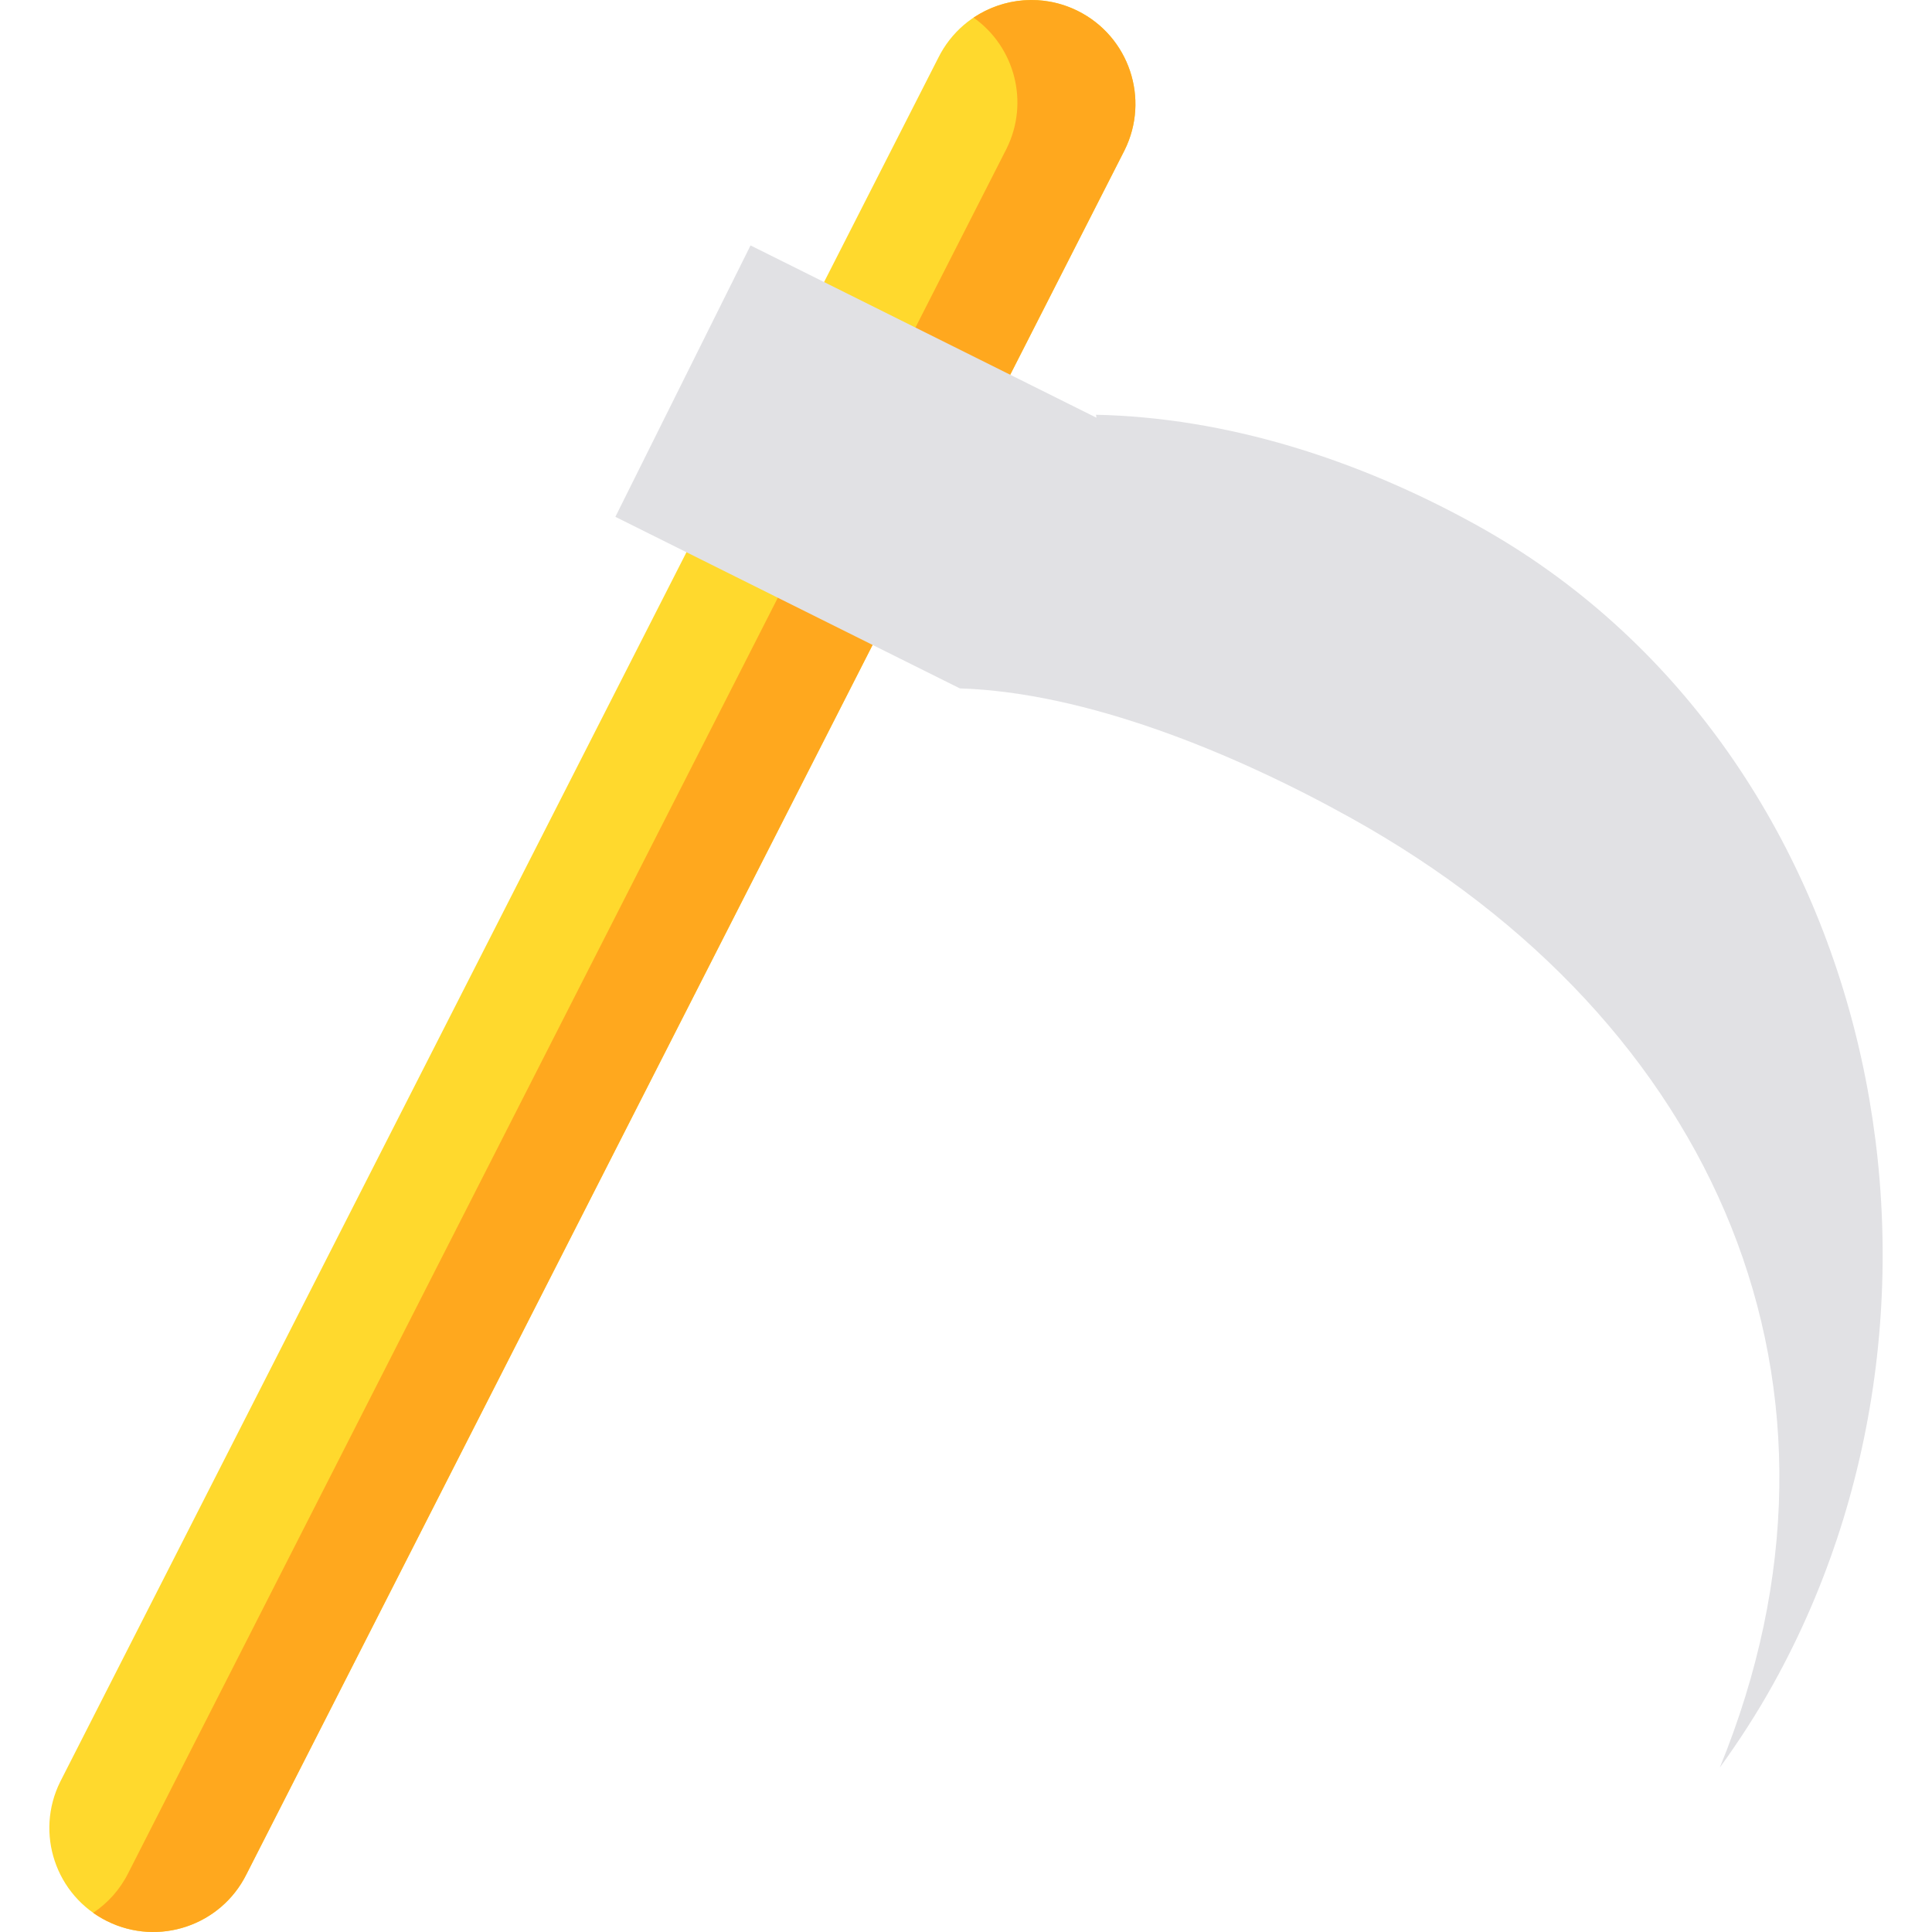
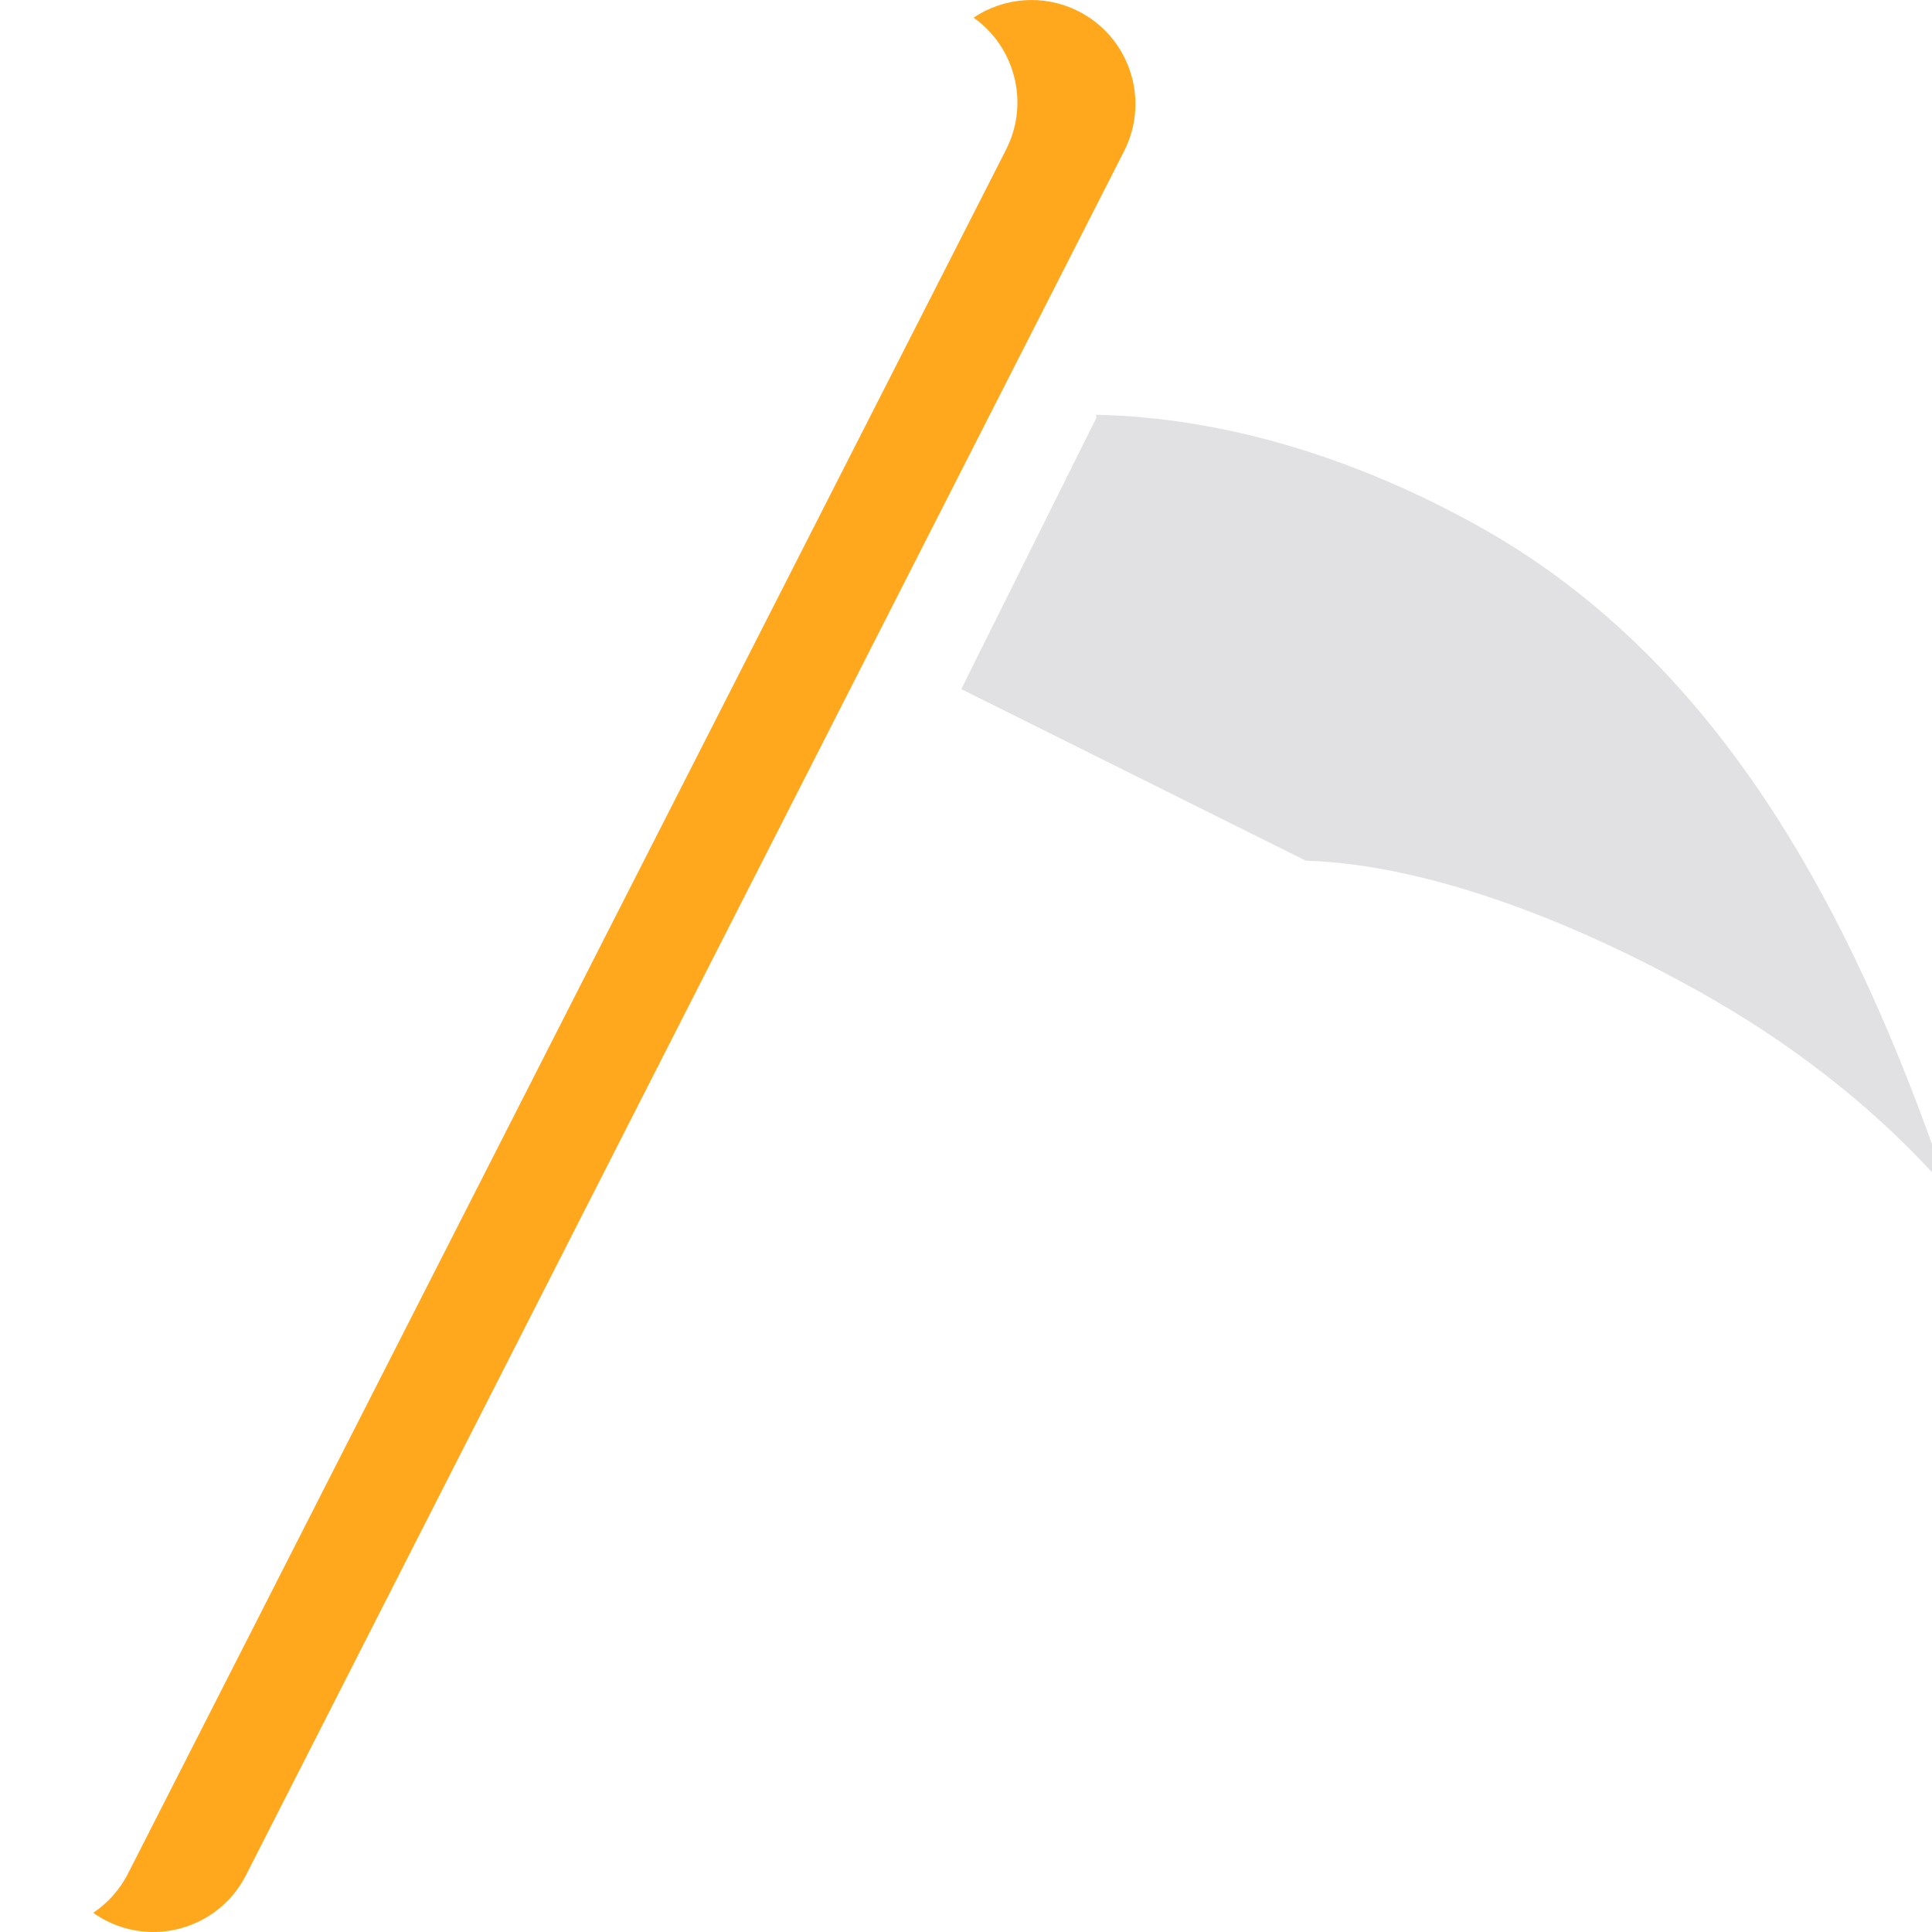
<svg xmlns="http://www.w3.org/2000/svg" version="1.1" id="Layer_1" x="0px" y="0px" viewBox="0 0 512 512" style="enable-background:new 0 0 512 512;" xml:space="preserve">
-   <path style="fill:#FFD92D;" d="M28.379,509.118L28.379,509.118c-13.629-6.769-19.19-23.306-12.421-36.934L248.664,15.303  c6.769-13.629,23.306-19.19,36.934-12.421l0,0c13.629,6.769,19.19,23.306,12.421,36.934L65.312,496.699  C58.544,510.327,42.007,515.887,28.379,509.118z" />
  <path style="fill:#FFA81E;" d="M285.598,2.884c-9.169-4.554-19.65-3.521-27.591,1.789c10.895,7.706,14.859,22.408,8.737,34.734  L34.038,496.286c-2.215,4.459-5.48,8.049-9.343,10.631c1.152,0.815,2.38,1.553,3.684,2.2c13.629,6.769,30.165,1.209,36.934-12.421  L298.019,39.817C304.788,26.189,299.227,9.652,285.598,2.884z" />
-   <path style="fill:#E1E1E4;" d="M391.65,139.347c-32.062-17.83-66.902-28.702-101.199-29.433l0.12,0.781L198.9,65.041l-35.819,71.924  l91.392,45.516l-0.095-0.052c33.489,1.085,72.31,16.922,103.606,34.328c97.341,54.132,138.928,151.091,97.784,251.667  c5.065-6.997,9.818-14.326,14.118-22.065C528.322,341.284,496.724,197.782,391.65,139.347z" />
+   <path style="fill:#E1E1E4;" d="M391.65,139.347c-32.062-17.83-66.902-28.702-101.199-29.433l0.12,0.781l-35.819,71.924  l91.392,45.516l-0.095-0.052c33.489,1.085,72.31,16.922,103.606,34.328c97.341,54.132,138.928,151.091,97.784,251.667  c5.065-6.997,9.818-14.326,14.118-22.065C528.322,341.284,496.724,197.782,391.65,139.347z" />
  <g>
</g>
  <g>
</g>
  <g>
</g>
  <g>
</g>
  <g>
</g>
  <g>
</g>
  <g>
</g>
  <g>
</g>
  <g>
</g>
  <g>
</g>
  <g>
</g>
  <g>
</g>
  <g>
</g>
  <g>
</g>
  <g>
</g>
</svg>